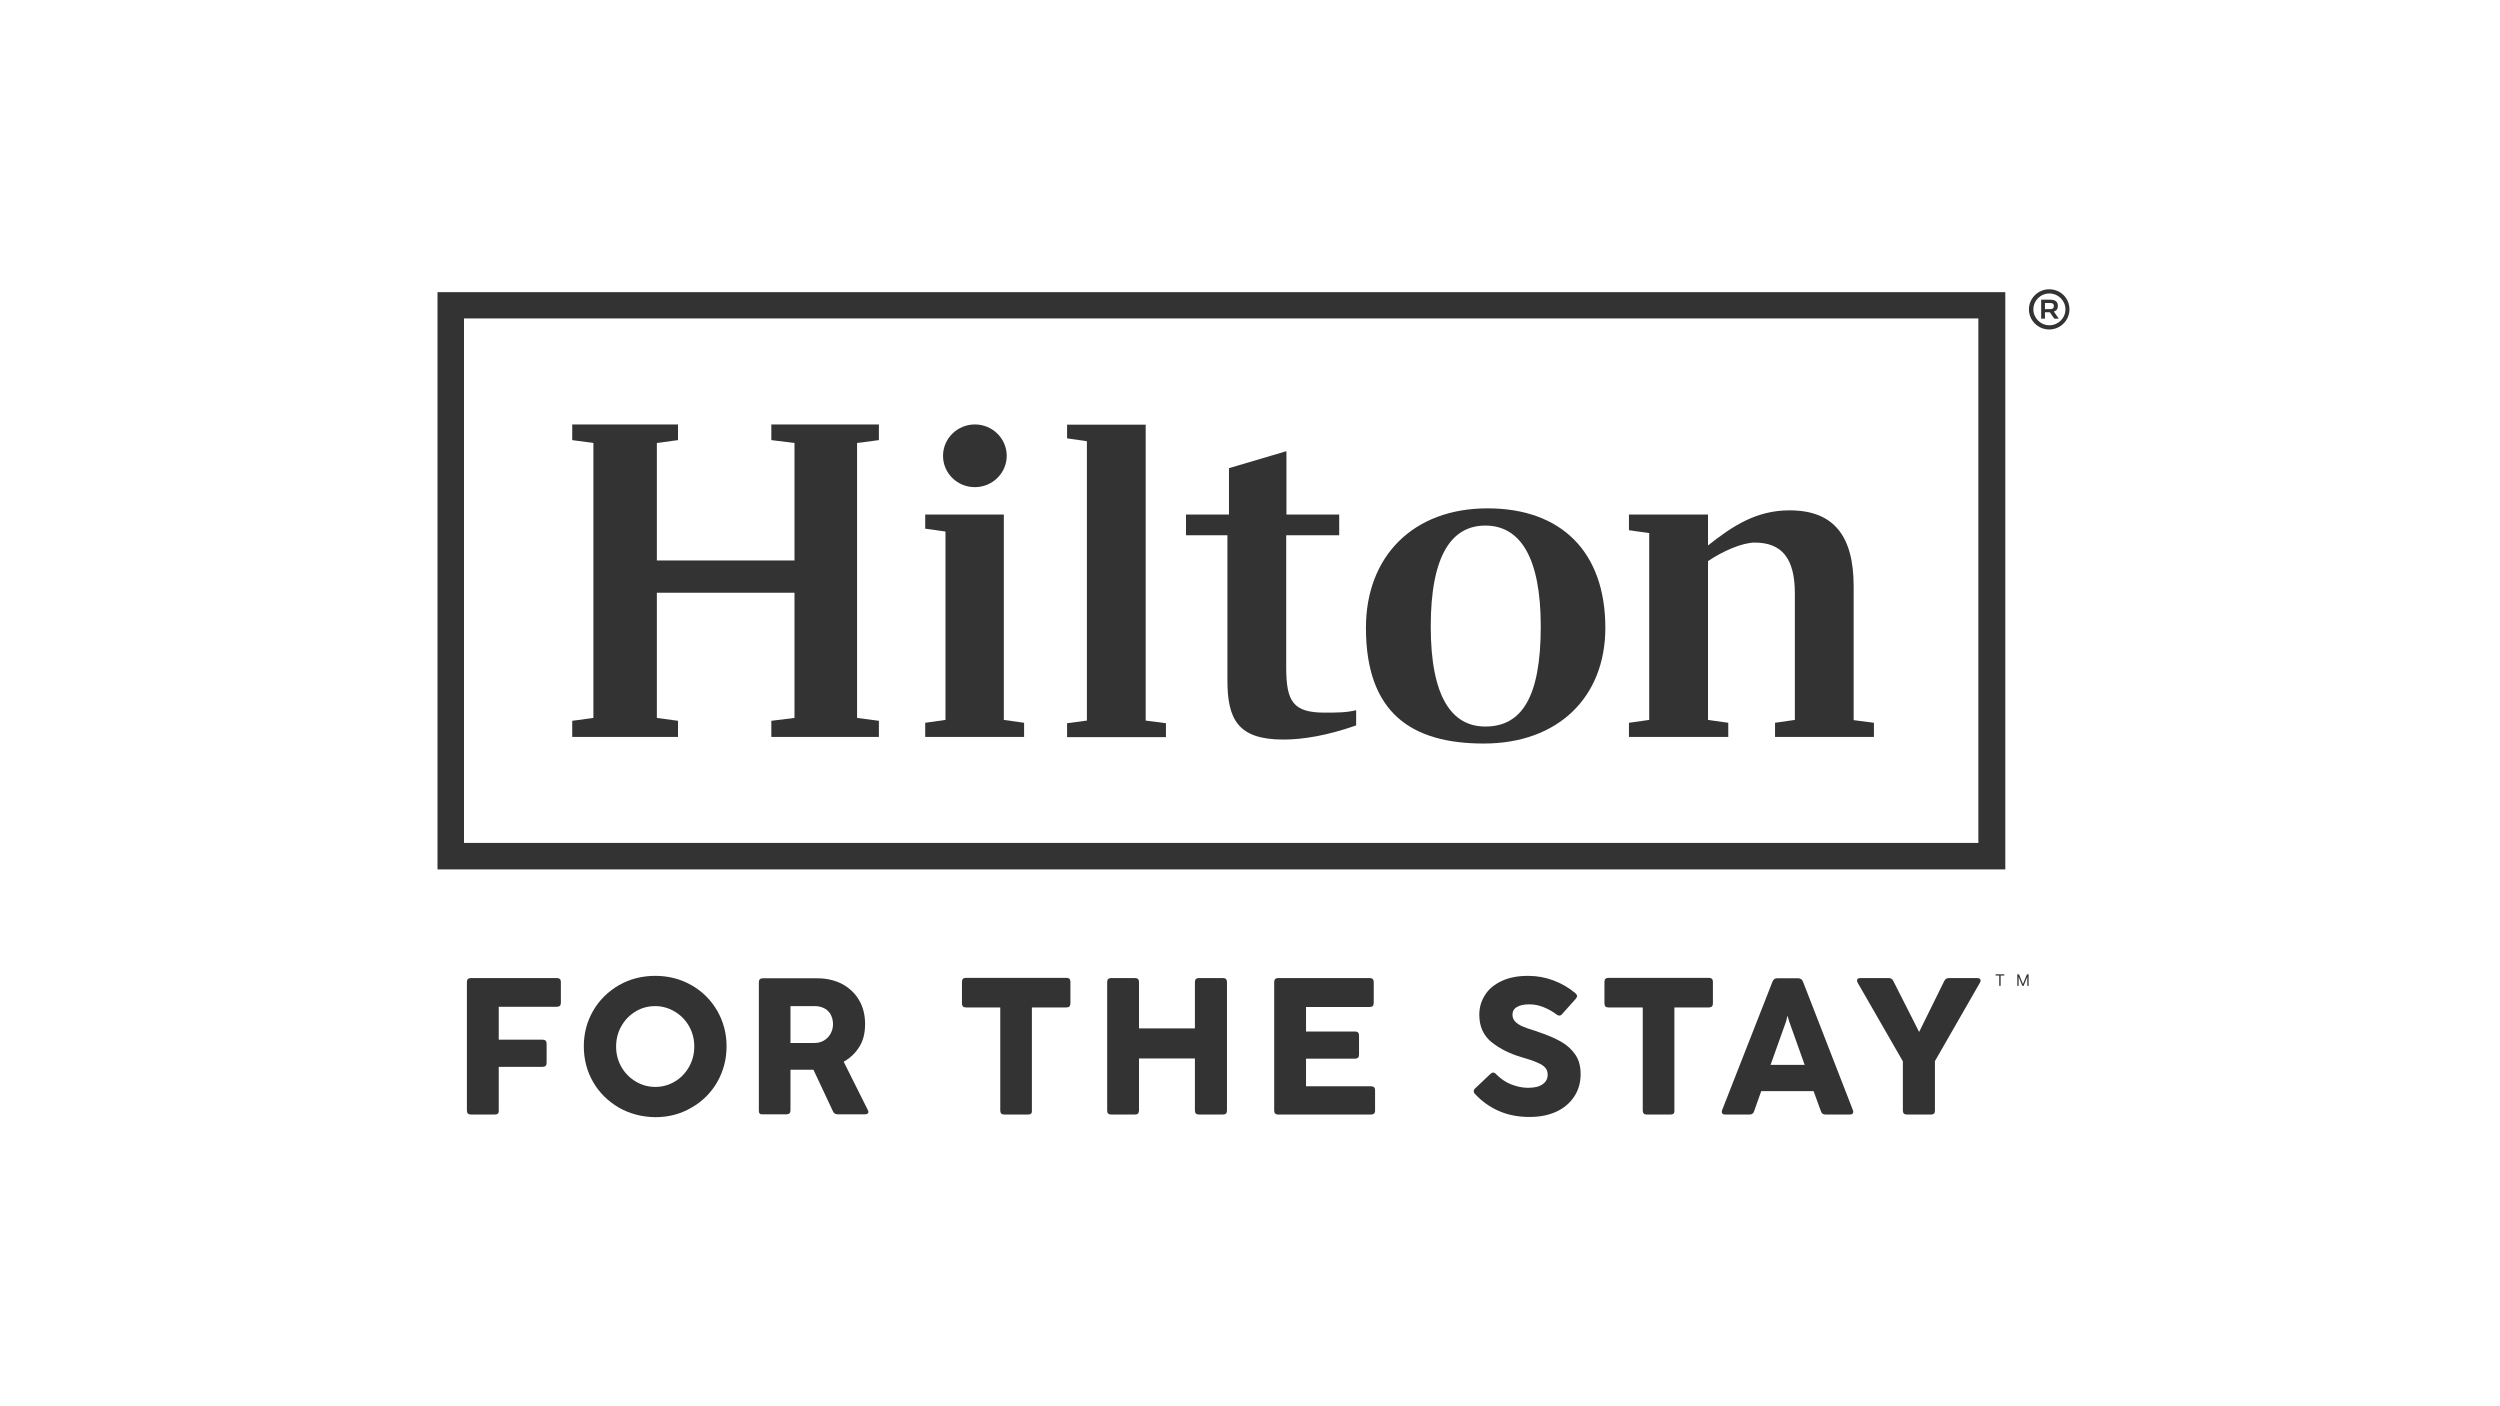
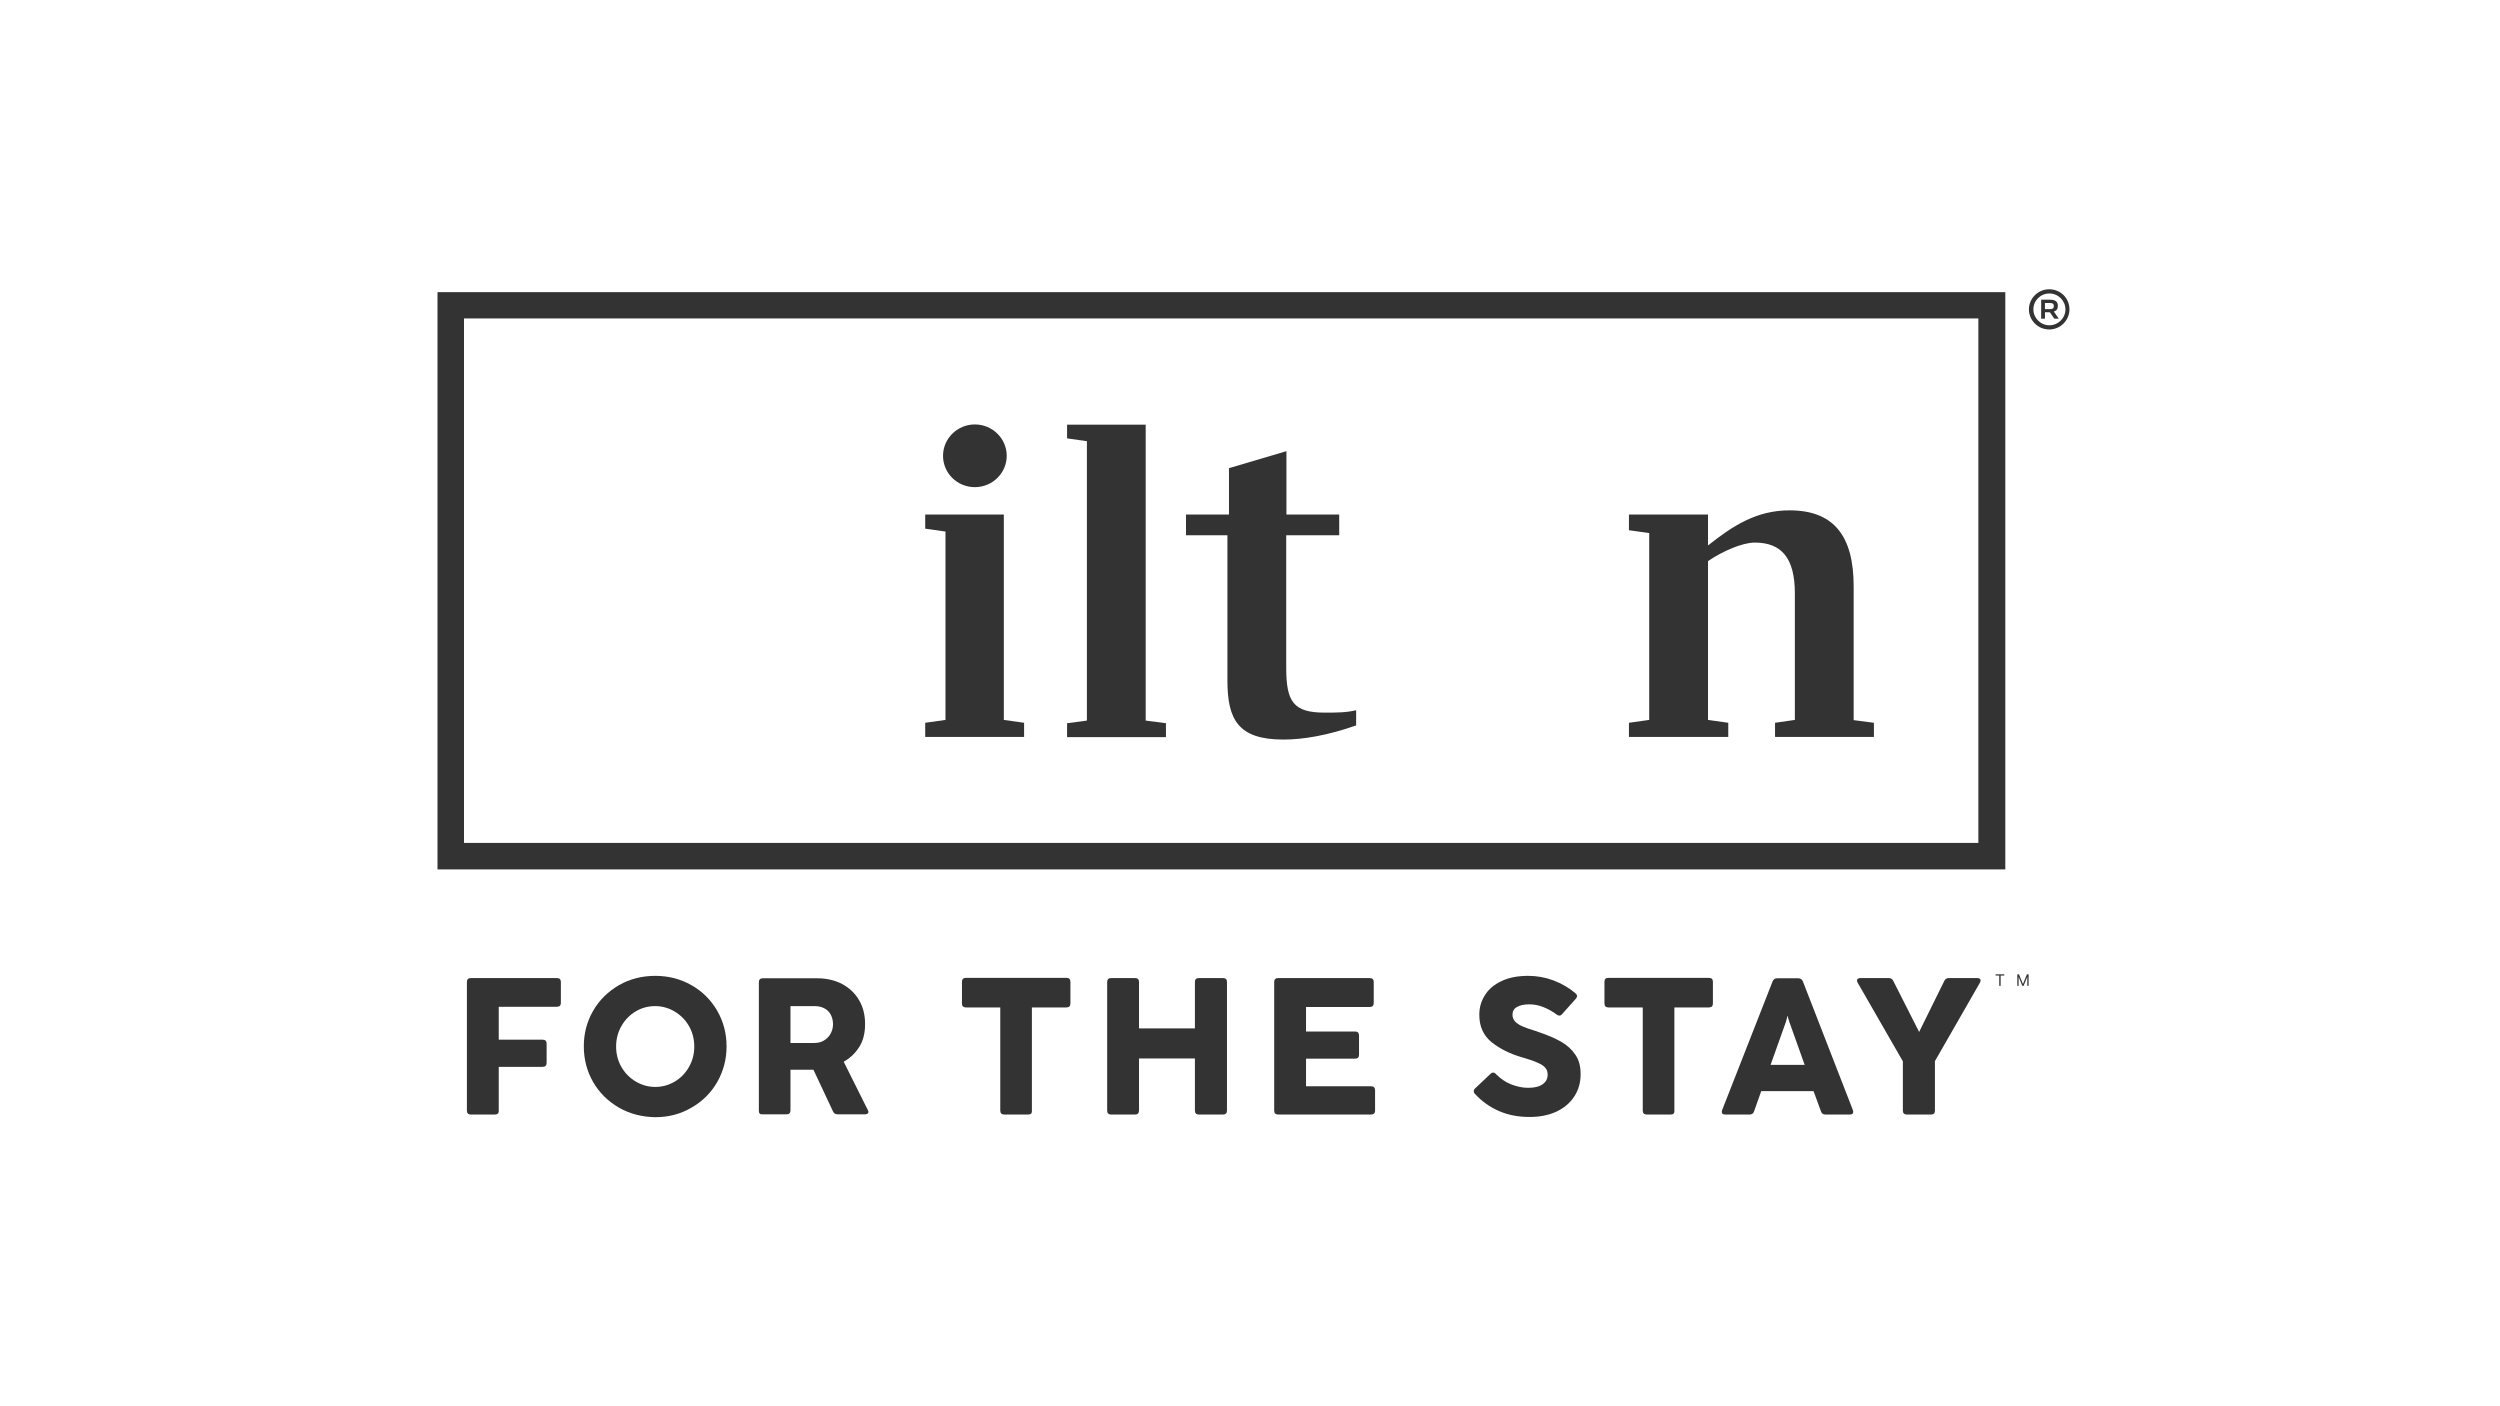
<svg xmlns="http://www.w3.org/2000/svg" width="320" height="180" viewBox="0 0 320 180" fill="none">
  <g opacity="0.8">
    <path d="M59.392 40.76H253.231V107.893H59.392V40.76ZM56 111.285H256.68V37.396H56V111.285Z" fill="#6D6E87" style="fill:#6D6E87;fill:color(display-p3 0.428 0.431 0.531);fill-opacity:1;" />
-     <path d="M109.705 56.702V91.894L112.498 92.262V94.325H98.73V92.262L101.695 91.894V75.867H84.078V91.894L86.786 92.262V94.325H73.246V92.262L75.954 91.894V56.702L73.246 56.335V54.328H86.786V56.335L84.078 56.702V71.74H101.695V56.702L98.73 56.335V54.328H112.498V56.335L109.705 56.702Z" fill="#6D6E87" style="fill:#6D6E87;fill:color(display-p3 0.428 0.431 0.531);fill-opacity:1;" />
    <path d="M128.49 92.149L131.084 92.516V94.325H118.427V92.516L121.021 92.149V68.037L118.427 67.67V65.861H128.49V92.149Z" fill="#6D6E87" style="fill:#6D6E87;fill:color(display-p3 0.428 0.431 0.531);fill-opacity:1;" />
    <path d="M136.586 92.573L139.123 92.234V56.476L136.586 56.109V54.356H146.648V92.234L149.242 92.573V94.353H136.586V92.573Z" fill="#6D6E87" style="fill:#6D6E87;fill:color(display-p3 0.428 0.431 0.531);fill-opacity:1;" />
    <path d="M164.635 65.86H171.419V68.517H164.635V85.449C164.635 89.83 165.547 91.216 169.567 91.216C171.049 91.216 172.36 91.216 173.586 90.905V92.855C169.937 94.127 166.859 94.664 164.265 94.664C158.449 94.664 157.11 92.064 157.11 87.089V68.517H151.808V65.86H157.309V59.924L164.664 57.748V65.86" fill="#6D6E87" style="fill:#6D6E87;fill:color(display-p3 0.428 0.431 0.531);fill-opacity:1;" />
-     <path d="M205.484 80.361C205.484 89.237 199.441 95.173 189.92 95.173C180.712 95.173 174.84 91.3 174.84 80.361C174.84 71.203 180.883 65.069 190.404 65.069C199.811 65.069 205.484 70.609 205.484 80.361ZM197.217 80.192C197.217 71.203 194.509 67.274 190.119 67.274C185.843 67.274 183.135 71.033 183.135 80.192C183.135 89.237 185.843 92.996 190.119 92.996C194.68 92.996 197.217 89.406 197.217 80.192Z" fill="#6D6E87" style="fill:#6D6E87;fill:color(display-p3 0.428 0.431 0.531);fill-opacity:1;" />
    <path d="M239.862 92.516V94.325H227.205V92.516L229.742 92.149V75.952C229.742 71.457 228.06 69.451 224.611 69.451C223.015 69.451 220.478 70.553 218.625 71.825V92.149L221.219 92.516V94.325H208.505V92.516L211.099 92.149V68.235L208.505 67.868V65.861H218.625V69.818C221.761 67.331 224.811 65.324 229.058 65.324C234.731 65.324 237.268 68.603 237.268 75.047V92.177L239.862 92.516Z" fill="#6D6E87" style="fill:#6D6E87;fill:color(display-p3 0.428 0.431 0.531);fill-opacity:1;" />
    <path d="M128.861 58.342C128.861 60.546 127.036 62.355 124.784 62.355C122.532 62.355 120.708 60.575 120.708 58.342C120.708 56.137 122.532 54.328 124.784 54.328C127.036 54.328 128.861 56.137 128.861 58.342Z" fill="#6D6E87" style="fill:#6D6E87;fill:color(display-p3 0.428 0.431 0.531);fill-opacity:1;" />
    <g style="mix-blend-mode:luminosity">
      <path d="M261.754 39.572H262.353C262.752 39.572 262.894 39.459 262.894 39.177C262.894 38.894 262.752 38.781 262.353 38.781H261.754V39.572ZM263.407 39.148C263.407 39.544 263.236 39.77 262.894 39.883L263.521 40.788H262.951L262.381 39.968H261.754V40.788H261.269V38.357H262.353C263.094 38.357 263.407 38.611 263.407 39.148ZM260.272 39.601C260.272 40.703 261.184 41.636 262.324 41.636C263.436 41.636 264.376 40.731 264.376 39.601C264.376 38.498 263.464 37.565 262.324 37.565C261.184 37.565 260.272 38.47 260.272 39.601ZM264.89 39.601C264.89 41.014 263.721 42.173 262.296 42.173C260.87 42.173 259.702 41.014 259.702 39.601C259.702 38.187 260.87 37.028 262.296 37.028C263.749 37.028 264.89 38.159 264.89 39.601Z" fill="#6D6E87" style="fill:#6D6E87;fill:color(display-p3 0.428 0.431 0.531);fill-opacity:1;" />
    </g>
    <path d="M63.326 142.661H60.276C59.934 142.661 59.763 142.492 59.763 142.152V125.701C59.763 125.362 59.934 125.192 60.276 125.192H71.279C71.621 125.192 71.792 125.362 71.792 125.701V128.358C71.792 128.697 71.621 128.867 71.279 128.867H63.839V133.079H69.455C69.797 133.079 69.968 133.248 69.968 133.588V136.047C69.968 136.386 69.797 136.556 69.455 136.556H63.839V142.237C63.839 142.52 63.668 142.661 63.326 142.661Z" fill="#6D6E87" style="fill:#6D6E87;fill:color(display-p3 0.428 0.431 0.531);fill-opacity:1;" />
    <path d="M86.359 138.449C87.128 137.997 87.727 137.375 88.183 136.583C88.639 135.792 88.867 134.916 88.867 133.955C88.867 132.994 88.639 132.117 88.183 131.326C87.727 130.534 87.1 129.913 86.33 129.46C85.56 129.008 84.734 128.782 83.85 128.782C82.966 128.782 82.111 129.008 81.37 129.46C80.6 129.913 80.002 130.534 79.546 131.326C79.09 132.117 78.862 132.994 78.862 133.955C78.862 134.916 79.09 135.792 79.546 136.583C80.002 137.375 80.629 137.997 81.398 138.449C82.168 138.901 82.995 139.127 83.879 139.127C84.762 139.127 85.589 138.901 86.359 138.449ZM79.232 141.785C77.835 140.965 76.724 139.891 75.925 138.506C75.127 137.121 74.728 135.594 74.728 133.926C74.728 132.259 75.127 130.761 75.925 129.376C76.724 127.99 77.835 126.916 79.232 126.097C80.629 125.305 82.168 124.909 83.879 124.909C85.56 124.909 87.1 125.305 88.496 126.097C89.893 126.888 91.005 127.99 91.803 129.376C92.601 130.761 93 132.287 93 133.926C93 135.594 92.601 137.092 91.803 138.506C91.005 139.891 89.893 140.993 88.496 141.785C87.1 142.604 85.56 143 83.879 143C82.168 142.972 80.629 142.576 79.232 141.785Z" fill="#6D6E87" style="fill:#6D6E87;fill:color(display-p3 0.428 0.431 0.531);fill-opacity:1;" />
    <path d="M105.457 133.191C105.828 132.965 106.113 132.682 106.312 132.315C106.512 131.947 106.626 131.552 106.626 131.099C106.626 130.619 106.512 130.195 106.312 129.827C106.113 129.488 105.828 129.206 105.457 129.036C105.115 128.866 104.716 128.782 104.26 128.782H101.181V133.502H104.203C104.659 133.502 105.087 133.417 105.457 133.191ZM97.134 142.18V125.729C97.134 125.39 97.305 125.22 97.647 125.22H104.602C105.799 125.22 106.883 125.474 107.795 125.955C108.735 126.464 109.448 127.142 109.961 128.018C110.474 128.895 110.731 129.912 110.731 131.071C110.731 132.202 110.503 133.163 110.018 133.954C109.534 134.746 108.878 135.396 107.994 135.905L111.073 142.067C111.13 142.18 111.158 142.265 111.158 142.321C111.158 142.434 111.13 142.491 111.044 142.547C110.959 142.604 110.845 142.632 110.731 142.632H107.225C106.94 142.632 106.74 142.519 106.626 142.265L104.118 136.922H101.181V142.123C101.181 142.463 101.01 142.632 100.668 142.632H97.618C97.276 142.66 97.134 142.519 97.134 142.18Z" fill="#6D6E87" style="fill:#6D6E87;fill:color(display-p3 0.428 0.431 0.531);fill-opacity:1;" />
    <path d="M131.597 142.661H128.547C128.205 142.661 128.034 142.492 128.034 142.152V128.952H123.644C123.302 128.952 123.131 128.782 123.131 128.443V125.673C123.131 125.334 123.302 125.164 123.644 125.164H136.5C136.842 125.164 137.013 125.334 137.013 125.673V128.443C137.013 128.782 136.842 128.952 136.5 128.952H132.082V142.152C132.11 142.52 131.939 142.661 131.597 142.661Z" fill="#6D6E87" style="fill:#6D6E87;fill:color(display-p3 0.428 0.431 0.531);fill-opacity:1;" />
    <path d="M145.28 142.661H142.23C141.888 142.661 141.717 142.492 141.717 142.152V125.701C141.717 125.362 141.888 125.192 142.23 125.192H145.28C145.622 125.192 145.793 125.362 145.793 125.701V131.637H152.948V125.701C152.948 125.362 153.119 125.192 153.461 125.192H156.54C156.882 125.192 157.053 125.362 157.053 125.701V142.152C157.053 142.492 156.882 142.661 156.54 142.661H153.461C153.119 142.661 152.948 142.492 152.948 142.152V135.481H145.793V142.152C145.764 142.52 145.622 142.661 145.28 142.661Z" fill="#6D6E87" style="fill:#6D6E87;fill:color(display-p3 0.428 0.431 0.531);fill-opacity:1;" />
    <path d="M175.496 142.661H163.609C163.267 142.661 163.096 142.492 163.096 142.152V125.701C163.096 125.362 163.267 125.192 163.609 125.192H175.325C175.667 125.192 175.838 125.362 175.838 125.701V128.387C175.838 128.726 175.667 128.895 175.325 128.895H167.172V132.033H173.443C173.785 132.033 173.956 132.202 173.956 132.542V135.001C173.956 135.34 173.785 135.51 173.443 135.51H167.172V139.043H175.496C175.838 139.043 176.009 139.213 176.009 139.552V142.237C175.98 142.52 175.809 142.661 175.496 142.661Z" fill="#6D6E87" style="fill:#6D6E87;fill:color(display-p3 0.428 0.431 0.531);fill-opacity:1;" />
    <path d="M191.858 142.208C190.689 141.7 189.663 140.965 188.779 140.004C188.665 139.891 188.637 139.778 188.637 139.664C188.637 139.551 188.694 139.41 188.836 139.297L190.775 137.46C190.889 137.347 191.003 137.29 191.117 137.29C191.259 137.29 191.373 137.347 191.487 137.488C192.058 138.053 192.685 138.506 193.397 138.788C194.11 139.071 194.851 139.24 195.592 139.24C196.39 139.24 197.018 139.099 197.445 138.788C197.873 138.506 198.101 138.082 198.101 137.573C198.101 137.234 198.015 136.923 197.816 136.696C197.616 136.442 197.274 136.216 196.79 136.018C196.305 135.792 195.621 135.566 194.737 135.311C193.283 134.887 192.029 134.266 190.946 133.418C189.891 132.57 189.35 131.411 189.35 129.884C189.35 128.98 189.578 128.16 190.062 127.397C190.518 126.634 191.231 126.04 192.172 125.588C193.112 125.135 194.253 124.909 195.592 124.909C196.733 124.909 197.816 125.107 198.87 125.503C199.897 125.899 200.837 126.436 201.664 127.142C201.778 127.255 201.864 127.369 201.864 127.482C201.864 127.595 201.807 127.708 201.721 127.821L199.954 129.799C199.84 129.941 199.726 129.997 199.583 129.997C199.469 129.997 199.355 129.941 199.241 129.856C198.756 129.489 198.215 129.178 197.588 128.923C196.961 128.669 196.362 128.556 195.763 128.556C195.079 128.556 194.538 128.669 194.167 128.895C193.768 129.121 193.597 129.46 193.597 129.884C193.597 130.223 193.711 130.506 193.939 130.76C194.167 130.987 194.452 131.185 194.823 131.354C195.193 131.524 195.763 131.722 196.504 131.948C196.533 131.948 196.647 131.976 196.818 132.061C198.015 132.457 199.013 132.881 199.811 133.333C200.609 133.785 201.208 134.35 201.664 135.029C202.12 135.707 202.32 136.527 202.32 137.488C202.32 138.59 202.035 139.551 201.493 140.371C200.951 141.191 200.182 141.841 199.213 142.293C198.215 142.746 197.103 142.972 195.792 142.972C194.31 142.972 193.027 142.717 191.858 142.208Z" fill="#6D6E87" style="fill:#6D6E87;fill:color(display-p3 0.428 0.431 0.531);fill-opacity:1;" />
    <path d="M213.836 142.661H210.786C210.444 142.661 210.273 142.492 210.273 142.152V128.952H205.883C205.541 128.952 205.37 128.782 205.37 128.443V125.673C205.37 125.334 205.541 125.164 205.883 125.164H218.739C219.081 125.164 219.252 125.334 219.252 125.673V128.443C219.252 128.782 219.081 128.952 218.739 128.952H214.321V142.152C214.349 142.52 214.178 142.661 213.836 142.661Z" fill="#6D6E87" style="fill:#6D6E87;fill:color(display-p3 0.428 0.431 0.531);fill-opacity:1;" />
    <path d="M230.996 136.301L229.001 130.704L228.801 129.998L228.63 130.704L226.635 136.301H230.996ZM237.211 142.322C237.211 142.435 237.182 142.52 237.097 142.576C237.011 142.633 236.926 142.661 236.783 142.661H233.647C233.362 142.661 233.163 142.52 233.077 142.237L232.137 139.665H225.438L224.526 142.237C224.44 142.52 224.24 142.661 223.955 142.661H220.82C220.677 142.661 220.592 142.633 220.506 142.576C220.421 142.52 220.392 142.435 220.392 142.322C220.392 142.265 220.392 142.181 220.421 142.124L226.892 125.616C227.006 125.362 227.177 125.221 227.462 125.221H230.17C230.455 125.221 230.654 125.362 230.768 125.616L237.182 142.124C237.211 142.181 237.211 142.237 237.211 142.322Z" fill="#6D6E87" style="fill:#6D6E87;fill:color(display-p3 0.428 0.431 0.531);fill-opacity:1;" />
    <path d="M247.159 142.661H244.08C243.738 142.661 243.567 142.492 243.567 142.152V135.849L237.781 125.786C237.724 125.673 237.695 125.588 237.695 125.503C237.695 125.39 237.724 125.334 237.809 125.277C237.895 125.221 237.98 125.192 238.123 125.192H241.743C242.028 125.192 242.228 125.305 242.342 125.56L245.648 132.089L248.869 125.56C248.983 125.305 249.183 125.192 249.468 125.192H253.088C253.231 125.192 253.316 125.221 253.402 125.277C253.487 125.334 253.516 125.418 253.516 125.503C253.516 125.588 253.487 125.673 253.43 125.786L247.672 135.821V142.152C247.672 142.52 247.501 142.661 247.159 142.661Z" fill="#6D6E87" style="fill:#6D6E87;fill:color(display-p3 0.428 0.431 0.531);fill-opacity:1;" />
    <path d="M255.439 124.87V124.712H256.545V124.87H256.082V126.187H255.903V124.87H255.439Z" fill="#6D6E87" style="fill:#6D6E87;fill:color(display-p3 0.428 0.431 0.531);fill-opacity:1;" />
    <path d="M258.215 124.712H258.428L258.93 125.936H258.947L259.448 124.712H259.661V126.187H259.494V125.066H259.48L259.019 126.187H258.857L258.397 125.066H258.382V126.187H258.215V124.712Z" fill="#6D6E87" style="fill:#6D6E87;fill:color(display-p3 0.428 0.431 0.531);fill-opacity:1;" />
  </g>
</svg>